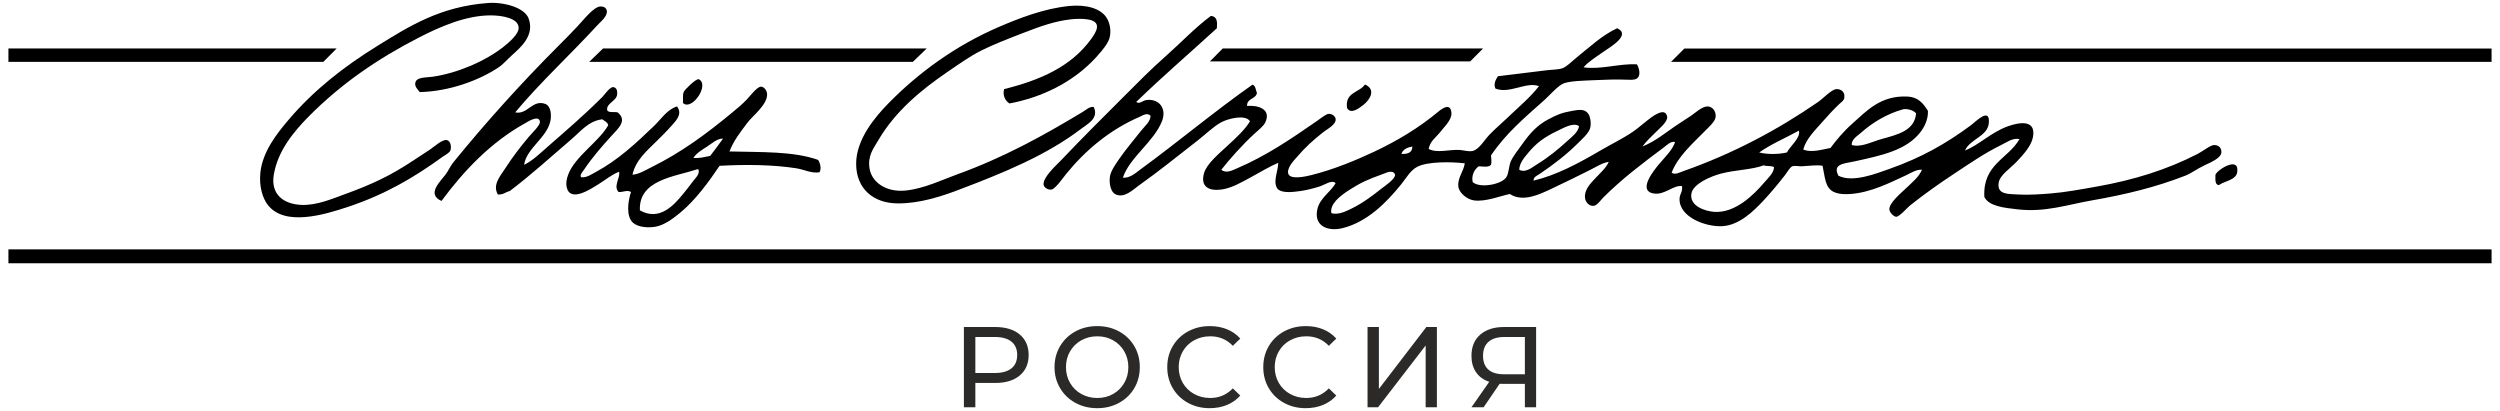
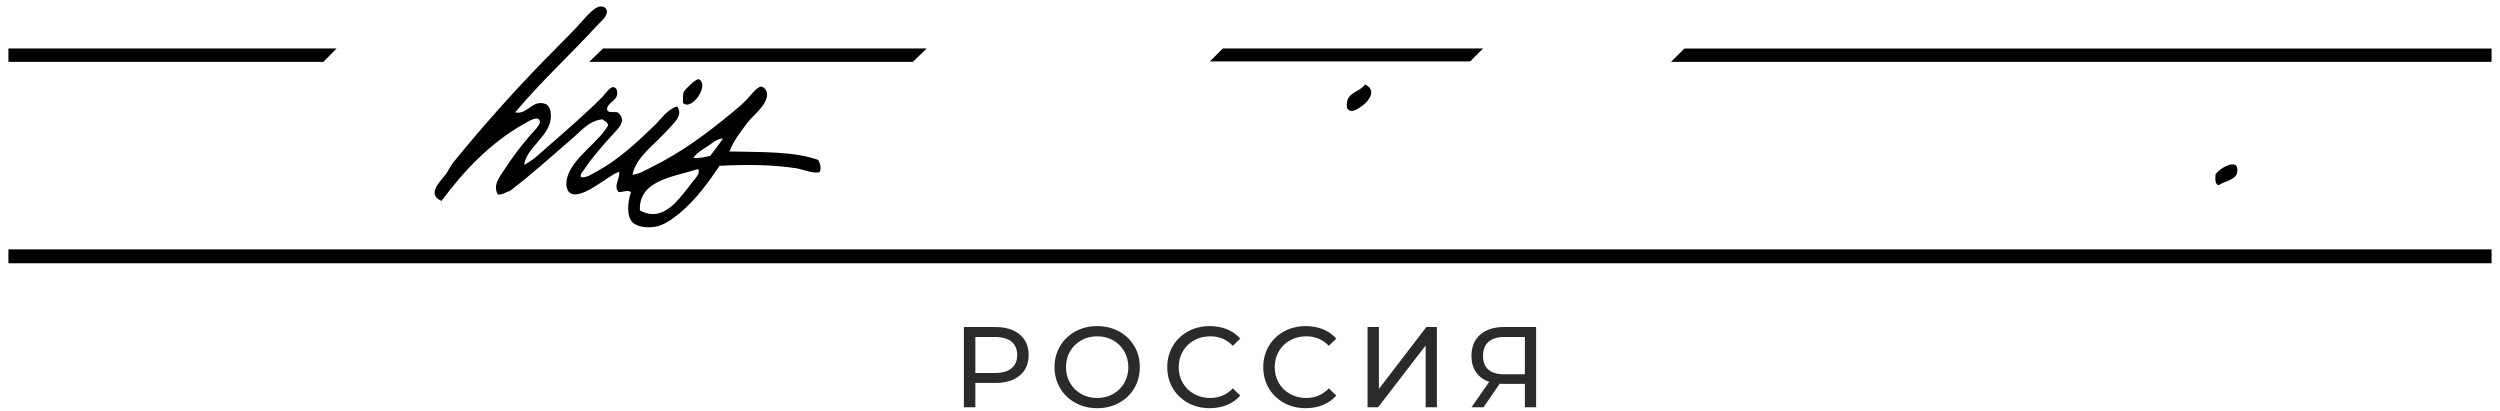
<svg xmlns="http://www.w3.org/2000/svg" xml:space="preserve" width="2032mm" height="334mm" version="1.1" style="shape-rendering:geometricPrecision; text-rendering:geometricPrecision; image-rendering:optimizeQuality; fill-rule:evenodd; clip-rule:evenodd" viewBox="0 0 203200 33400">
  <defs>
    <style type="text/css">
   
    .fil0 {fill:black}
    .fil2 {fill:#2B2A29;fill-rule:nonzero}
    .fil1 {fill:black;fill-rule:nonzero}
   
  </style>
  </defs>
  <g id="Слой_x0020_1">
    <g id="_3278836153616">
      <g>
-         <path class="fil0" d="M34113.12 7484.01c-142.14,-205.74 -404.46,-421.35 -361.99,-723.93 73.24,-521.16 856.58,-443.16 1407.73,-522.85 2034.75,-294.26 4305.12,-1268.7 5791.62,-2453.43 436.14,-347.59 1219.06,-1016.14 1206.64,-1528.34 -19.15,-789.27 -1363.8,-1001.96 -2252.34,-1005.52 -2066.72,-8.26 -4216.4,959.83 -5872.1,1809.89 -3321.43,1705.25 -6319.45,3757.57 -8928.8,6394.98 -1252.72,1266.15 -2549.49,2841.9 -2855.6,4786.13 -249.27,1583.06 828.93,2356.63 2252.31,2413.21 1238.18,49.18 2457.45,-481.01 3458.88,-844.62 2259.09,-820.24 3758.36,-1511.26 5711.23,-2815.37 377.12,-251.85 783.59,-513.58 1287.04,-844.66 298.77,-196.43 1001.71,-853.05 1367.51,-764.15 329.88,80.22 376.37,603.92 281.51,844.65 -80.5,204.26 -461.78,391.2 -643.53,522.82 -2300.26,1666.56 -4649.05,3053.04 -7681.99,4062.2 -1924.79,640.47 -5138.91,1613.96 -6515.59,-160.87 -420.16,-541.65 -716.95,-1504.98 -603.32,-2614.29 174.73,-1705.68 1324.96,-3165.69 2292.52,-4303.54 2057.51,-2419.59 4486.14,-4310.73 7199.39,-5992.74 2603.29,-1613.85 5128.33,-3213.77 9009.24,-3499.13 1283.01,-94.33 2963.22,364.49 3298.01,1246.82 520.31,1371.25 -644.95,2364.07 -1327.26,2976.25 -386.85,347.13 -735.04,753.46 -1045.7,965.27 -1597.73,1089.41 -4070.53,2002.22 -6475.41,2051.22z" />
-         <path class="fil0" d="M82055.19 8409.09c-330.49,-181.71 -583.14,-646.57 -442.42,-1166.39 2926.47,-723.58 5422.58,-1822.09 7038.48,-4021.98 435.19,-592.49 1015.68,-1468.76 -281.52,-1649.03 -441.89,-61.38 -895.66,-47.2 -1327.25,0 -1320.38,144.43 -2540.64,590.34 -3820.9,1085.96 -1242.95,481.12 -2433.46,936.2 -3458.92,1447.91 -936.02,467.07 -1836.38,1117.6 -2734.94,1729.45 -2131.42,1451.26 -4249.67,3195.25 -5630.8,5550.36 -407.38,694.66 -878.34,1262.38 -723.97,2292.53 171.14,1141.45 1356.79,1969.73 2936.1,1809.89 1488.55,-150.71 2951.02,-867.83 4223.07,-1327.26 3746.25,-1353.29 6988.25,-3144.37 10175.59,-5067.72 269.77,-162.77 541.8,-440.94 884.84,-402.2 450.99,921.24 -487.4,1373.79 -1005.49,1769.71 -2834.04,2165.67 -6323.33,3588.91 -10014.72,4987.22 -1387.09,525.43 -3144.31,1097.84 -4906.83,1085.92 -1985.08,-13.41 -3354.42,-1188.12 -3378.48,-3177.33 -24.34,-2014.54 1558.86,-3870.32 2614.3,-4947.04 2512.73,-2563.53 5513.77,-4715.3 8928.8,-6193.86 1721.38,-745.31 3750.14,-1530.35 5791.66,-1729.46 1264.67,-123.36 2611.4,141.71 3096.93,1085.92 187.72,365.13 318.24,941.92 160.87,1528.38 -154.66,576.4 -1030.64,1513.27 -1447.91,1930.54 -1641.47,1641.4 -3971.99,2870.02 -6676.49,3378.48z" />
+         <path class="fil0" d="M82055.19 8409.09z" />
        <path class="fil0" d="M52010.96 17096.57c1578.85,901.17 2756.14,-396.66 3539.34,-1367.47 240.78,-298.45 498.8,-610.02 723.98,-925.05 231.98,-324.66 659.62,-659.35 482.63,-1045.74l-80.47 0c-1854.73,613.76 -4784.48,860 -4665.48,3338.26zm5469.89 -5188.34c-407.43,261.24 -867.8,532.52 -1126.14,925.02 555.45,46.04 937.4,-81.49 1367.47,-160.86 356.13,-461.68 707.96,-927.63 1045.7,-1407.69 -495.4,-6.95 -895.94,392.71 -1287.03,643.53zm-15605.31 -2775.19c1005.77,219.78 1391.36,-1077.84 2453.43,-683.76 431.03,159.95 519.54,866.25 402.2,1407.73 -292.13,1347.82 -1943.41,2205.21 -2131.66,3539.31 644.92,-301.76 1265,-900.15 1890.33,-1447.9 1487.13,-1302.49 2981.36,-2579.16 4464.44,-4062.2 191.06,-191.1 611.04,-825.19 884.8,-804.37 286.81,21.76 355.67,317.85 321.77,603.28 -65.51,551.71 -921.78,710.71 -804.41,1287.04 124.43,210.72 572.46,97.9 844.62,160.87 823.92,663.78 29.67,1325.42 -482.63,1890.32 -817.18,901 -1575.54,1764.49 -2252.31,2775.2 -112.25,167.57 -352.88,392.39 -241.3,603.28 432.12,67 821.13,-218.54 1166.35,-402.2 1835.72,-976.63 3321.05,-2373.2 4786.17,-3780.68 578.98,-556.23 1038.41,-1317.66 1850.11,-1568.56 486.34,629.99 -114.93,1193.17 -442.42,1568.56 -365.54,419.06 -811.42,851.67 -1166.35,1206.6 -810.79,810.76 -1744.34,1564.33 -2011.01,2775.17 539.47,-41.24 1033.96,-358.81 1528.34,-603.29 2472.02,-1222.44 4509.95,-2737.7 6596.06,-4464.4 373.73,-309.32 785.36,-645.9 1166.36,-1045.71 279.78,-293.58 841.58,-1051.27 1166.39,-1045.7 223.3,3.77 458.78,307.41 482.63,563.03 81.21,869.42 -1179.3,1817.8 -1568.56,2332.78 -659.16,872 -1140.6,1492.71 -1488.15,2372.96 2571.89,67.24 5204.53,-25.93 7199.34,683.76 158.61,214.27 301.91,696.84 120.69,1005.48 -631.44,119.98 -1239.87,-220.8 -1890.32,-321.73 -1873.89,-290.87 -4038.08,-322.72 -6234.08,-201.12 -862.33,1285.98 -1968.61,2808.25 -3257.8,3861.12 -550.05,449.15 -1248.23,961.95 -1930.58,1085.92 -656.97,119.38 -1457.07,33.72 -1850.1,-321.77 -562.01,-508.32 -424.57,-1698.27 -160.87,-2493.61 -277.6,-199.6 -655.25,23.42 -1005.49,0 -457.58,-484.43 152.9,-1144.66 40.18,-1649.02 -570.61,207.96 -1091.98,652.25 -1729.42,1045.74 -589.38,363.78 -2258.3,1481.24 -2533.86,201.04 -75.99,-352.85 15.17,-719.8 120.69,-1005.48 548.71,-1485.73 2507.93,-2680.23 3257.79,-4021.99 -59.83,-261.94 -303.77,-339.72 -482.63,-482.63 -1109.7,134.51 -1724.87,949.78 -2493.68,1608.8 -1664.34,1426.74 -3306.34,2924.39 -5027.47,4223.07 -339.31,76.31 -521.3,309.92 -965.27,281.55 -457.77,-774.52 189.97,-1497.82 603.28,-2131.62 645.02,-989.05 1115.66,-1597.94 1890.36,-2533.86 232.52,-280.88 959.03,-963.79 925.05,-1246.86 -73.3,-610.94 -1030,22.65 -1206.6,120.69 -2787.33,1547.21 -4964.11,3844.96 -6797.15,6314.54 -1227.66,-547.05 -108.79,-1561.29 321.77,-2131.69 243.74,-322.94 396.14,-700.9 643.5,-1005.49 2573.52,-3168.44 5526.06,-6451.11 8486.39,-9411.44 494.03,-494.03 1062.11,-1067.61 1608.81,-1648.99 474.13,-504.26 1305.59,-1579.6 1850.11,-1608.81 238.23,-12.8 467.28,85.34 522.85,321.73 104.21,443.34 -474.21,890.7 -764.15,1206.61 -2210.23,2407.74 -4607.92,4598.39 -6676.54,7078.7z" />
-         <path class="fil0" d="M109806.9 16975.92c952.64,-461.22 1722.12,-1045.84 2533.82,-1689.24 181.79,-144.11 1093.58,-745.91 1045.74,-1085.95 -38.06,-270.44 -427.46,-270.76 -603.32,-201.09 -819.47,324.56 -1606.83,546.17 -2533.86,1085.92 -765.11,445.46 -1722.16,1058.8 -1970.76,1689.24 -66.07,167.57 -131.2,408.34 -40.22,563.11 551.75,129.79 1116.9,-143.34 1568.6,-361.99zm33543.34 -3539.35c-943.54,365.27 -2279.97,356.59 -3499.13,683.72 -818.97,219.75 -2232.59,819.75 -2372.96,1608.81 -185.21,1040.94 1157.64,1431.96 1809.89,1488.12 1745.23,150.25 3279.74,-1413.4 4102.42,-2372.99 335.84,-391.73 775.9,-776.36 804.37,-1246.79 -179.29,-155.86 -612.14,-58.17 -844.59,-160.87zm-29440.93 -925.09c514.92,18.84 887.66,-104.45 884.84,-603.25 -416.63,79.42 -766.55,225.54 -884.84,603.25zm31331.26 -120.65c254.95,-502.32 1170.12,-1241.1 965.27,-1769.67 -1068.74,593.65 -2242.29,1082.57 -3217.58,1769.67 639.58,175.62 1609.19,156.85 2252.31,0zm-18702.27 -1729.45c-1026.83,485.84 -1705.36,1003.54 -2332.74,1769.67 -324.14,395.89 -702.1,819.96 -723.94,1367.51 525.99,281.41 1048.24,-197.45 1447.91,-442.42 940.04,-576.23 1681.62,-1188.47 2453.42,-1890.36 374.94,-340.96 870.59,-699.84 965.28,-1206.6 -451.98,-349.96 -1290.68,156.52 -1809.93,402.2zm28113.71 -1769.68c-1285.6,365.34 -2465.99,1071.6 -3378.45,1890.36 -315.7,283.21 -804.19,543.67 -764.19,1005.49 764.93,212.12 1597.49,-255.38 2413.21,-482.64 1314,-366.14 2702.63,-677.68 2815.35,-2091.44 -224.4,-282.71 -795.83,-404.18 -1085.92,-321.77zm-56227.35 -7601.51c507.26,55.63 527.72,475.4 482.64,1005.45 -2181.12,2001.77 -4435.16,3930.61 -6555.81,5992.78 280.07,208 528.21,-124.29 844.62,-160.87 1014.34,-117.3 1658.09,686.08 1246.78,1729.46 -662.2,1679.75 -2619.37,2922.69 -3177.36,4585.05 566.42,56.38 1038.79,-384.88 1447.91,-683.75 3031.27,-2214.25 5994.08,-4703.27 9089.67,-6877.58 260.49,88.05 258.3,438.89 361.98,683.75 -106.82,509.84 -823.94,409.44 -804.36,1045.71 900.32,-70.31 1980.07,251.7 1488.12,1327.25 -147.46,322.41 -591.36,659.77 -925.06,965.27 -876.08,802.08 -2030.13,2079.06 -2654.51,2895.85 391.62,328.93 904,43.57 1287.04,-120.65 2364.74,-1014.06 4313.42,-2343.61 6394.98,-3780.72 309.92,-213.96 810.79,-630.45 1045.7,-643.47 283.92,-15.77 535.49,211.95 563.04,402.17 68.33,471.59 -702.35,842.75 -1005.49,1085.92 -881.38,707.25 -1396.12,1163.32 -2131.66,2011.01 -229.55,264.62 -816.08,858.56 -723.93,1327.26 112.5,572.52 1441.06,261.12 1850.1,160.86 1822.38,-446.65 3718.56,-1235.11 5188.41,-1930.54 1844.82,-872.88 3597.03,-1925.14 5148.09,-3217.58 354.96,-295.73 1021.22,-765.24 1085.92,80.43 42.65,557.68 -532.06,1076.01 -884.84,1528.38 -397.19,509.34 -848.92,759.64 -965.23,1407.69 701.42,364.84 1691.39,21.34 2533.82,80.4 291.11,20.42 716.56,152.82 1045.74,80.46 510.61,-112.21 969.33,-912.88 1367.47,-1327.25 460.87,-479.74 950.35,-886.36 1367.44,-1287.04 987.78,-948.87 1937.63,-1729.99 2654.51,-2654.51 -1048.1,-385.66 -2380.89,651.19 -3539.31,201.12 -184.5,-360.08 32.77,-759.89 201.08,-1005.53 1351.04,-177.62 2586.89,-302.01 3941.55,-482.63 424.04,-56.52 919.73,-42.12 1287.01,-160.87 342.54,-110.73 761.36,-550.72 1126.17,-844.62 1070.61,-862.5 2144.11,-1870.25 3338.27,-2413.21 1164.06,548.18 -585.79,1537.34 -1085.96,1890.36 -685.24,483.69 -1277.87,845.82 -1648.99,1287.04 1403.03,206.8 2929.96,-328.72 4343.75,-241.34 145.52,244.41 253.9,651.8 160.87,925.06 -118.67,348.72 -489.8,343.5 -1005.52,321.77 -826.7,-34.82 -1777.33,-3.5 -2654.51,40.21 -796.26,39.69 -1827.04,51.47 -2413.18,241.34 -477.2,154.55 -1210.7,1012.19 -1608.81,1367.47 -1637.73,1461.59 -3132.38,2711.98 -4343.68,4504.62 19.33,272.56 68.33,506.41 0,764.15 -216.92,231.81 -614.43,133.6 -1005.49,120.65 -328.54,252.87 -605.93,709.4 -482.67,1287.08 613.87,530.79 2375.92,176.74 2734.91,-402.21 220.63,-355.7 190.29,-896.65 361.99,-1287.03 184.29,-419 620.46,-963.37 965.27,-1447.91 583.91,-820.46 1177.46,-1490.98 2091.48,-1970.79 681.95,-358 1053.39,-529.7 1930.54,-683.72 529.37,-92.99 984.92,-178.47 1287.04,201.08 201.61,253.37 287.02,874.85 160.86,1246.82 -136.17,401.64 -657.47,860.43 -1005.52,1206.61 -935.46,930.42 -1947.4,1697 -3056.68,2453.39 -197.48,134.66 -547.86,251.67 -522.85,563.11 1867.39,-451.21 3613.04,-1381.2 5510.11,-2493.68 797.06,-467.36 1701.83,-895.78 2574.07,-1488.09 342.73,-232.73 699.42,-548.39 1126.14,-884.87 299.58,-236.15 1503.01,-1229.65 1649.06,-321.74 63.22,393.1 -683.08,1004.82 -925.09,1246.79 -428.34,428.34 -773.71,737.45 -1085.92,1166.42 1029.2,-419.84 1722.69,-1003.97 2654.51,-1649.05 365.59,-253.05 817.11,-526 1287.01,-844.63 354.36,-240.27 908.05,-776.32 1367.47,-764.15 368.97,9.74 682.62,370.53 643.54,844.62 -32.11,389.51 -589.95,864.34 -884.84,1166.36 -992.43,1016.56 -2197.42,2057.43 -2694.73,3378.48 291.11,194.2 651.93,-25.05 925.09,-120.62 4012.35,-1405.11 7682.37,-3354.1 10980,-5630.82 399.34,-275.77 1089.62,-1021.58 1488.12,-1045.71 308.47,-18.73 703.26,188.88 643.5,643.51 22.93,258.48 -251.28,419.84 -402.16,563.06 -482.5,457.98 -950.88,962.31 -1407.73,1488.16 -583.11,671.13 -1278.61,1323.38 -1528.34,2212.06 648.8,296.26 1582.77,-12.38 2212.09,-120.62 455.44,-617.43 1065.15,-1351.73 1809.9,-2011 1131.6,-1001.75 2257.1,-2260.5 4424.18,-2171.88 881.1,36.05 1295.4,531.6 1689.24,1166.39 30.66,760.34 -349.28,1400.46 -643.5,1769.67 -1147.62,1439.79 -3118.2,1852.44 -5309.06,2332.75 -869.38,190.57 -1822.27,193.53 -1327.25,1166.38 1144.55,587.1 3023.3,-151.34 4182.88,-563.1 2566.64,-911.37 4527.06,-2013.44 6596.03,-3539.35 328.22,-242.07 1581.68,-1548.69 1447.94,-160.86 -104,1079.11 -1551.06,1294.76 -1930.54,2212.12 1121.73,-427.42 2091.41,-1470.09 3499.13,-1970.82 983.41,-349.78 2310.87,-530.9 2010.98,925.05 -136.99,664.88 -706.41,1311.49 -1287.01,1930.58 -549.31,585.57 -1389.66,1106.27 -1488.16,1729.42 -156.42,989.75 769.7,915.67 1568.6,965.3 875.24,54.37 1881.96,-24.87 2614.22,-80.43 1191.23,-90.38 2510.93,-338.88 3780.72,-563.1 3052.62,-538.98 5729.29,-1383.53 8204.83,-2654.52 453.64,-232.86 1059.68,-739.49 1367.48,-723.93 377.75,19.16 579.65,256.61 563.1,603.28 -20.78,432.97 -775.65,771.28 -1367.51,1045.74 -642.58,298 -1062.53,647.39 -1568.59,844.62 -2375.32,925.59 -4820.21,1526.33 -7601.55,2010.94 -2017.11,351.51 -3786.22,982.77 -6032.96,724.01 -1044.64,-120.33 -2321.17,-239.32 -2694.72,-1005.49 -145.49,-2665.97 1943.45,-3097.42 2855.63,-4705.74 -561.2,-111.93 -1033.61,260.57 -1488.16,482.64 -1361.55,665.16 -2529.21,1482.09 -3820.83,2332.74 -1178.42,776.01 -2388.73,1627.54 -3579.6,2574.12 -231.14,183.69 -864.87,918.21 -1126.14,924.98 -204.29,5.4 -556.93,-360.65 -563.1,-603.25 -13.55,-531.5 972.32,-1345.92 1287.04,-1649.02 588.25,-566.71 1091,-949.29 1367.47,-1568.56 -451.91,-45.65 -905.12,270.16 -1367.47,482.63 -1230.92,565.58 -2805.89,1376.93 -4464.41,1488.13 -412.96,27.65 -905.05,28.64 -1327.25,-160.87 -727.54,-326.6 -723.34,-1218.39 -925.06,-2131.66 -460.94,-89.46 -1091.46,13.9 -1689.24,40.18 -230.57,10.16 -544.26,-69.57 -764.19,0 -187.92,59.52 -410.98,475.09 -603.32,723.97 -547.15,708.42 -1240.68,1531.98 -1809.85,2131.66 -747.33,787.3 -1883.34,1919.75 -3257.83,2011.01 -1328.32,88.13 -3532.83,-723.37 -3499.1,-2212.13 9.91,-439.8 266.73,-536.22 201.08,-1045.66 -719.35,-94.51 -1408.29,743.23 -2292.52,603.28 -1376.37,-217.88 45.57,-1941.51 482.63,-2453.43 493.93,-578.52 1032.37,-1096.4 1246.82,-1729.42 -338.28,-101.49 -665.51,248.07 -925.05,442.42 -1674.21,1253.42 -3363.7,2519.08 -4906.86,4062.16 -234.66,234.71 -500.52,663.37 -804.37,683.76 -356.83,23.99 -643.46,-308.29 -683.75,-643.5 -79.76,-663.44 454.91,-1193.24 844.62,-1608.85 425.1,-453.18 875.17,-838.48 1085.92,-1327.25 -527.72,80.04 -1026.12,415.57 -1568.59,683.75 -1005.56,497.31 -2059.2,1028.42 -3137.11,1528.38 -876.76,406.64 -2256.61,1106.84 -3338.23,402.2 -771.84,156.1 -1959.75,644.31 -2895.85,522.81 -577.28,-74.86 -1229.43,-612.24 -1287.04,-1126.13 -80.36,-716.74 433.74,-1230.63 522.85,-1890.33 -1037.76,-124.85 -3000.51,-166.9 -3861.11,281.55 -563.39,293.59 -872.21,885.44 -1327.26,1447.95 -1190.69,1471.78 -2741.47,3038.61 -4745.92,3539.31 -1143.17,285.57 -2358.14,-131.59 -2051.19,-1528.34 205.92,-937.23 1093.22,-1406.35 1488.09,-2131.66 -323.29,-295.87 -844.09,127.88 -1327.26,281.52 -471.77,150.03 -1033.04,290.37 -1528.3,361.98 -726.02,104.99 -1683.6,203.13 -1930.58,-281.51 -294.5,-578 118.71,-1362.5 120.69,-2010.98 -694.94,289.42 -1421.77,740.9 -2212.13,1166.35 -735.9,396.17 -1570.29,894.9 -2413.18,1005.49 -1007.67,132.19 -1715.06,-221.9 -1407.65,-1327.25 211.1,-759.11 1246.71,-1621.3 1930.54,-2252.35 715.86,-660.61 1407.51,-1297.48 1809.89,-1970.72 -391.9,-599.58 -1830.95,-191.7 -2332.78,80.43 -660.4,358.11 -1284.6,987.11 -1930.57,1488.12 -1585.53,1229.79 -3098.06,2466.91 -4786.14,3660 -443.34,313.38 -1186.53,1090.79 -1930.54,683.76 -311.05,-170.15 -505.5,-834.18 -402.24,-1447.91 72.92,-433.1 453.43,-973.98 723.97,-1367.47 562.61,-818.23 1194.05,-1549.58 1809.89,-2332.78 299.86,-381.32 744.68,-720.9 764.19,-1206.61 -270.93,-295.16 -633.45,-28.01 -884.84,80.47 -2425.2,1046.66 -4417.76,2721.26 -5992.74,4665.49 -163.83,202.25 -857.32,1192.21 -1166.39,1246.82 -318.17,56.2 -611.19,-193.43 -643.5,-361.98 -116.06,-605.09 1003.02,-1584.68 1407.69,-2010.98 1696.72,-1787.45 3359.93,-3440.46 5027.47,-5107.94 1154.54,-1154.46 2263.21,-2282.54 3458.92,-3338.23 1255.85,-1108.85 2402.24,-2333.31 3700.21,-3298.01z" />
        <path class="fil0" d="M55510.09 8368.85c24.34,-344.1 -48.47,-670.98 80.43,-925.05 84,-165.56 952.36,-1051.91 1206.61,-1005.49 915,459.5 -578.56,2613.1 -1287.04,1930.54z" />
        <path class="fil0" d="M110973.23 6880.73c865.82,396.56 407.42,1202.19 -160.87,1649.02 -446.05,350.73 -1039.38,762 -1327.25,241.3 -175.51,-1288.27 993.32,-1232.21 1447.9,-1890.32l40.22 0z" />
        <path class="fil0" d="M180352.49 15045.36c-345.9,-29.53 -278.3,-472.44 -281.51,-844.62 176.74,-430.04 1970.19,-1546.75 1769.63,-201.12 -96.13,645.02 -1099.74,737.41 -1488.12,1045.74z" />
        <polygon class="fil1" points="26277.68,5029.8 685.31,5029.8 685.31,3939.54 27363.63,3939.54 " />
        <polygon class="fil1" points="74196.01,5029.8 47889.69,5029.8 49015.86,3939.54 75322.18,3939.54 " />
        <polygon class="fil1" points="119498.12,4990.39 98340.91,4990.39 99386.65,3939.53 120543.9,3939.53 " />
        <polygon class="fil1" points="202514.69,5030.62 135820.29,5030.62 136906.24,3944.67 202514.69,3944.67 " />
        <polygon class="fil1" points="202514.68,21398.63 685.32,21398.63 685.32,20268.79 202514.68,20268.79 " />
      </g>
      <path class="fil2" d="M80888.65 26580.1c844.83,0 1509.5,201.88 1994.03,605.66 484.53,403.78 726.8,959.74 726.8,1667.9 0,708.16 -242.27,1264.13 -726.8,1667.9 -484.53,403.78 -1149.2,605.67 -1994.03,605.67l-1611.99 0 0 1975.39 -931.79 0 0 -6522.52 2543.78 0zm-27.95 3736.47c590.13,0 1040.5,-125.79 1351.09,-377.37 310.6,-251.59 465.9,-613.43 465.9,-1085.54 0,-472.1 -155.3,-833.95 -465.9,-1085.53 -310.59,-251.58 -760.96,-377.38 -1351.09,-377.38l-1584.04 0 0 2925.82 1584.04 0z" />
      <path id="1" class="fil2" d="M89186.24 33177.16c-658.47,0 -1251.71,-144.42 -1779.72,-433.28 -528.02,-288.85 -942.66,-687.97 -1243.94,-1197.35 -301.28,-509.38 -451.92,-1077.77 -451.92,-1705.17 0,-627.41 150.64,-1195.8 451.92,-1705.18 301.28,-509.37 715.92,-908.49 1243.94,-1197.34 528.01,-288.86 1121.25,-433.29 1779.72,-433.29 652.25,0 1242.38,144.43 1770.39,433.29 528.02,288.85 941.11,686.41 1239.28,1192.69 298.18,506.27 447.26,1076.21 447.26,1709.83 0,633.62 -149.08,1203.56 -447.26,1709.83 -298.17,506.27 -711.26,903.84 -1239.28,1192.69 -528.01,288.86 -1118.14,433.28 -1770.39,433.28zm0 -829.29c478.31,0 908.49,-108.71 1290.52,-326.13 382.04,-217.41 683.31,-517.14 903.84,-899.17 220.52,-382.04 330.78,-809.11 330.78,-1281.21 0,-472.11 -110.26,-899.18 -330.78,-1281.21 -220.53,-382.03 -521.8,-681.76 -903.84,-899.18 -382.03,-217.42 -812.21,-326.12 -1290.52,-326.12 -478.32,0 -911.6,108.7 -1299.85,326.12 -388.25,217.42 -692.63,517.15 -913.15,899.18 -220.53,382.03 -330.79,809.1 -330.79,1281.21 0,472.1 110.26,899.17 330.79,1281.21 220.52,382.03 524.9,681.76 913.15,899.17 388.25,217.42 821.53,326.13 1299.85,326.13z" />
      <path id="2" class="fil2" d="M98322.43 33177.16c-652.25,0 -1240.83,-144.42 -1765.74,-433.28 -524.91,-288.85 -936.45,-686.42 -1234.62,-1192.69 -298.17,-506.27 -447.26,-1076.21 -447.26,-1709.83 0,-633.62 149.09,-1203.56 447.26,-1709.83 298.17,-506.28 711.26,-903.84 1239.28,-1192.69 528.01,-288.86 1118.15,-433.29 1770.4,-433.29 509.38,0 975.27,85.42 1397.68,256.25 422.41,170.82 782.7,423.96 1080.88,759.4l-605.67 587.03c-490.74,-515.59 -1102.61,-773.38 -1835.62,-773.38 -484.53,0 -922.47,108.7 -1313.82,326.12 -391.35,217.42 -697.29,517.15 -917.82,899.18 -220.52,382.03 -330.78,809.1 -330.78,1281.21 0,472.1 110.26,899.17 330.78,1281.21 220.53,382.03 526.47,681.76 917.82,899.17 391.35,217.42 829.29,326.13 1313.82,326.13 726.79,0 1338.67,-260.9 1835.62,-782.7l605.67 587.03c-298.18,335.44 -660.02,590.13 -1085.54,764.06 -425.52,173.94 -892.96,260.9 -1402.34,260.9z" />
      <path id="3" class="fil2" d="M106126.17 33177.16c-652.25,0 -1240.83,-144.42 -1765.74,-433.28 -524.91,-288.85 -936.45,-686.42 -1234.62,-1192.69 -298.17,-506.27 -447.26,-1076.21 -447.26,-1709.83 0,-633.62 149.09,-1203.56 447.26,-1709.83 298.17,-506.28 711.26,-903.84 1239.28,-1192.69 528.01,-288.86 1118.15,-433.29 1770.4,-433.29 509.38,0 975.27,85.42 1397.68,256.25 422.41,170.82 782.7,423.96 1080.88,759.4l-605.67 587.03c-490.74,-515.59 -1102.61,-773.38 -1835.62,-773.38 -484.53,0 -922.47,108.7 -1313.82,326.12 -391.35,217.42 -697.29,517.15 -917.82,899.18 -220.52,382.03 -330.78,809.1 -330.78,1281.21 0,472.1 110.26,899.17 330.78,1281.21 220.53,382.03 526.47,681.76 917.82,899.17 391.35,217.42 829.29,326.13 1313.82,326.13 726.79,0 1338.67,-260.9 1835.62,-782.7l605.67 587.03c-298.18,335.44 -660.02,590.13 -1085.54,764.06 -425.52,173.94 -892.96,260.9 -1402.34,260.9z" />
      <polygon id="4" class="fil2" points="111153.17,26580.1 112075.64,26580.1 112075.64,31611.76 115933.25,26580.1 116790.49,26580.1 116790.49,33102.62 115877.34,33102.62 115877.34,28080.28 112010.42,33102.62 111153.17,33102.62 " />
      <path id="5" class="fil2" d="M124855.13 26580.1l0 6522.52 -913.16 0 0 -1900.85 -1798.35 0c-111.81,0 -195.67,-3.11 -251.58,-9.32l-1304.51 1910.17 -987.69 0 1444.27 -2068.57c-465.89,-155.3 -823.08,-414.65 -1071.56,-778.05 -248.47,-363.39 -372.71,-805.99 -372.71,-1327.79 0,-739.22 237.6,-1315.38 712.82,-1728.47 475.21,-413.1 1116.59,-619.64 1924.14,-619.64l2618.33 0zm-4314.19 2338.79c0,484.53 141.33,855.69 423.97,1113.49 282.64,257.79 700.39,386.69 1253.25,386.69l1723.81 0 0 -3028.32 -1667.9 0c-559.07,0 -987.69,130.45 -1285.87,391.35 -298.17,260.91 -447.26,639.83 -447.26,1136.79z" />
    </g>
  </g>
</svg>